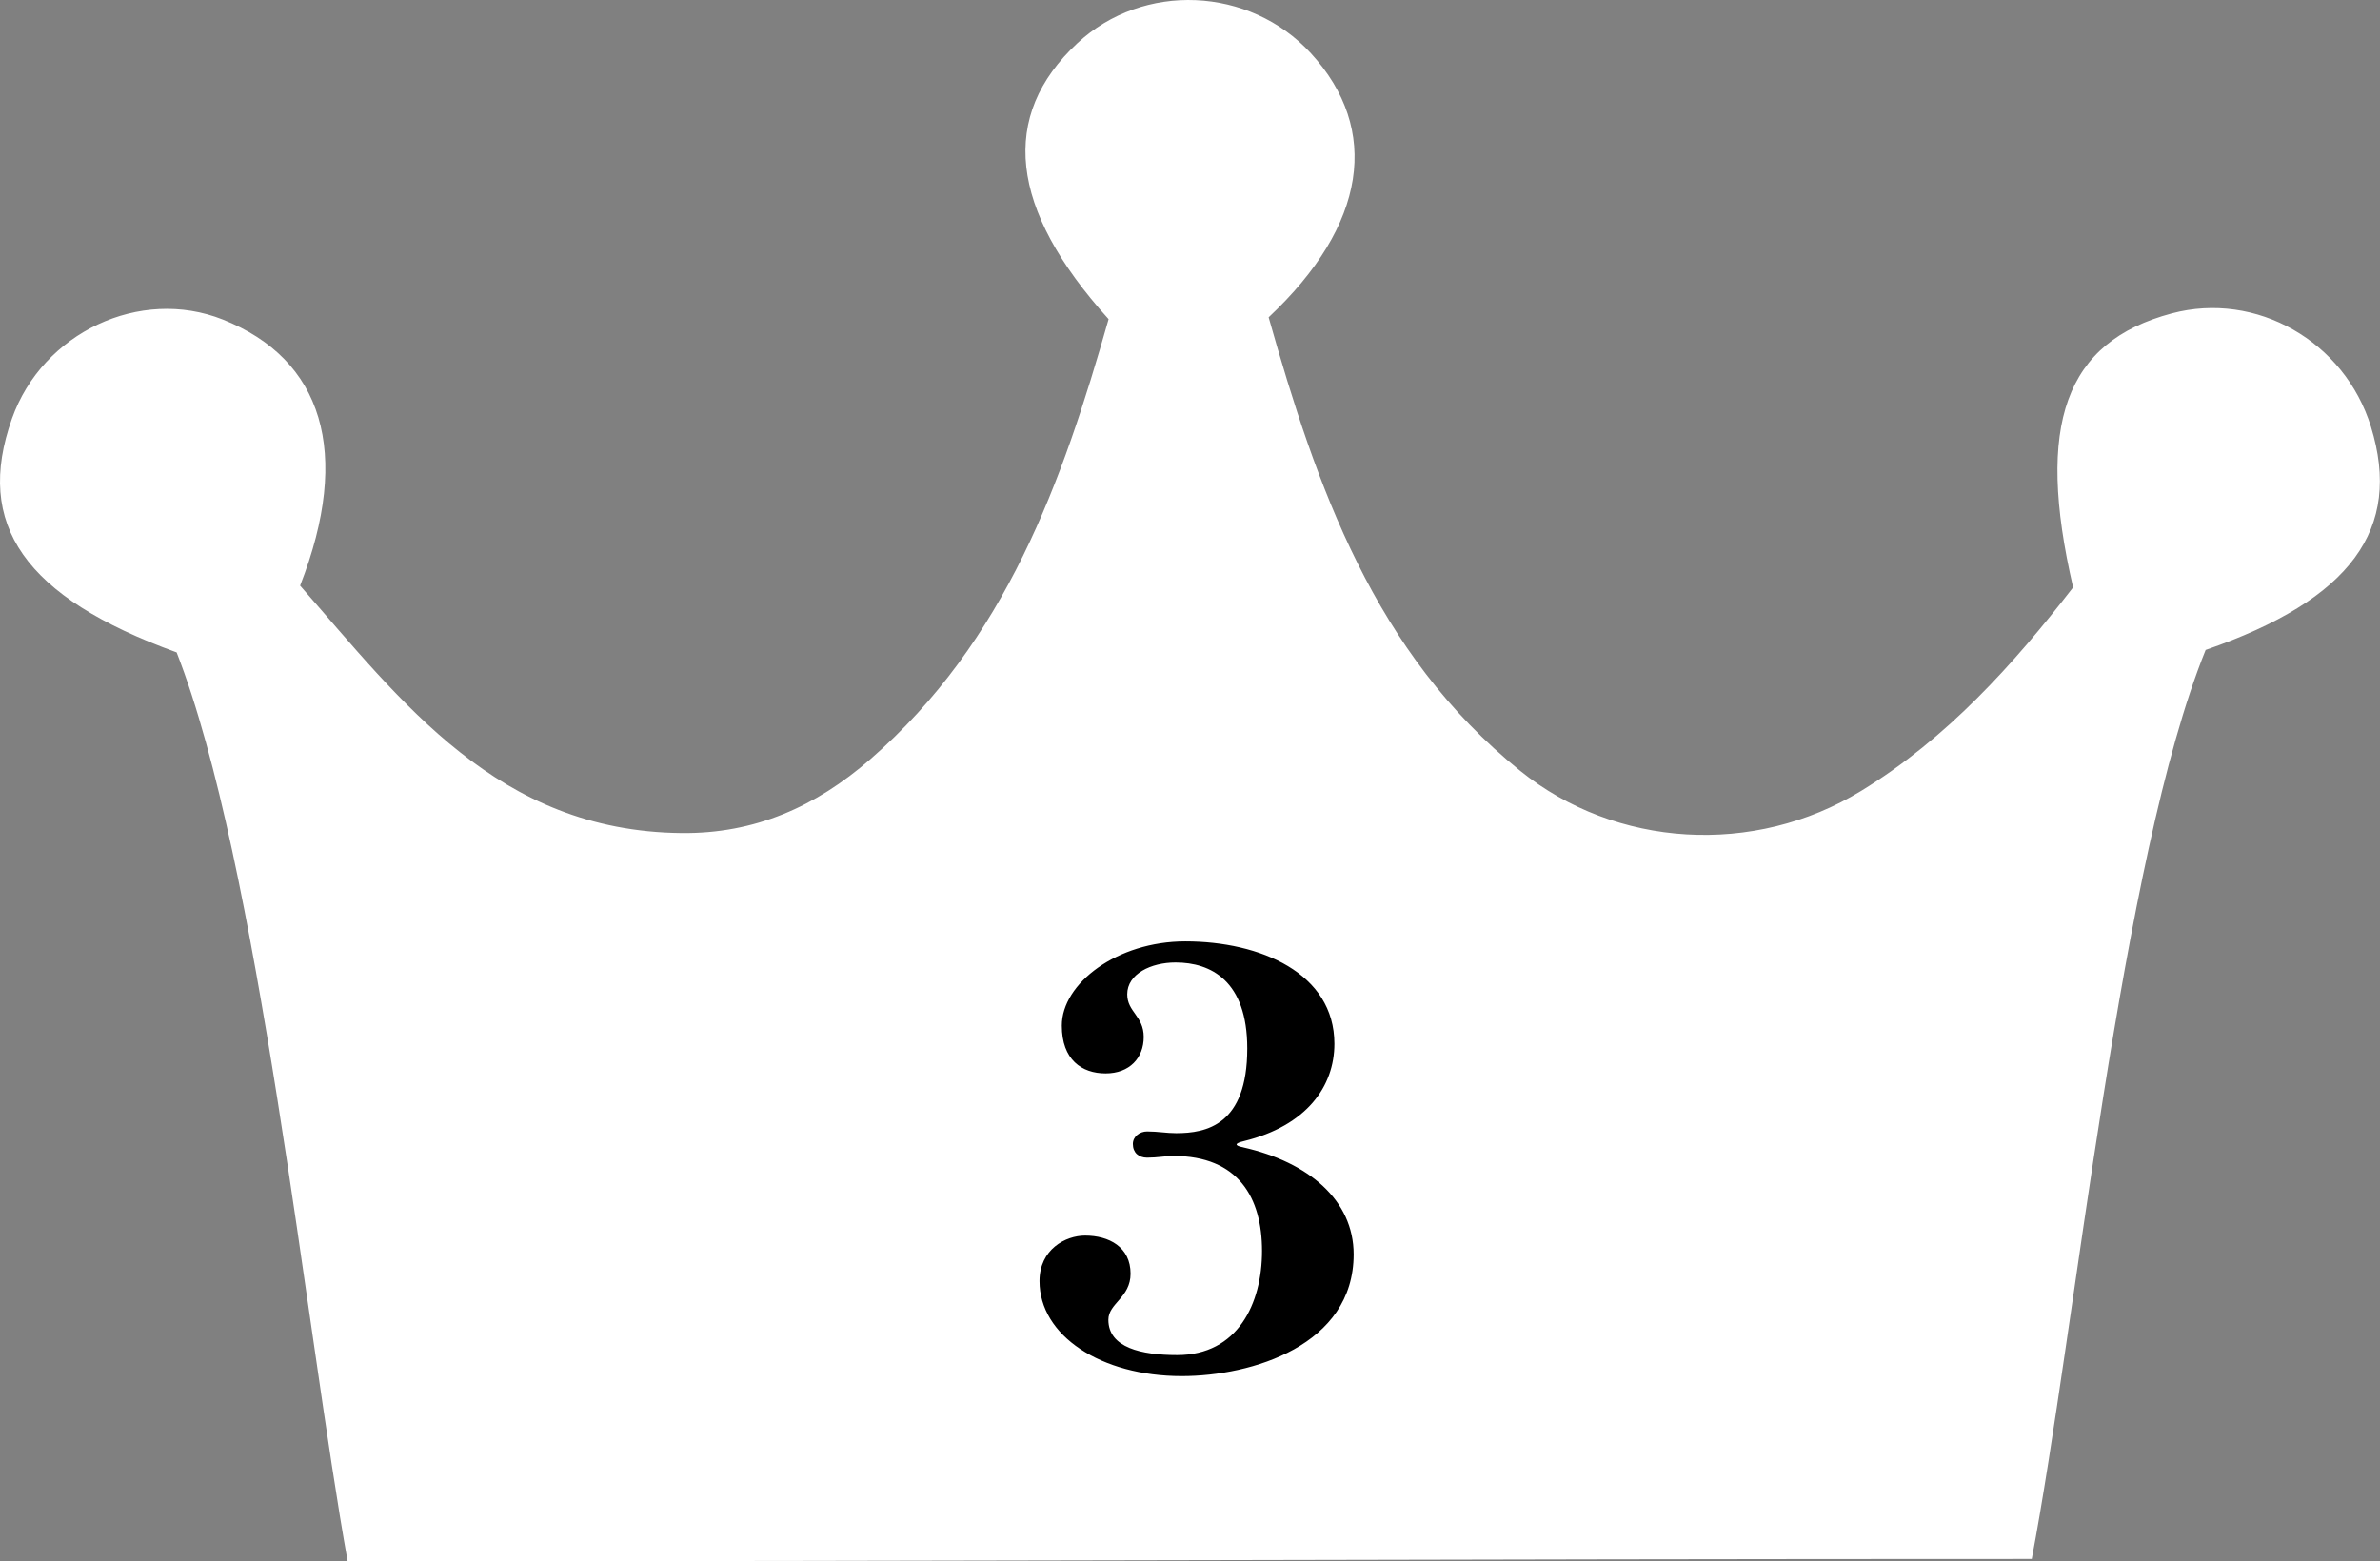
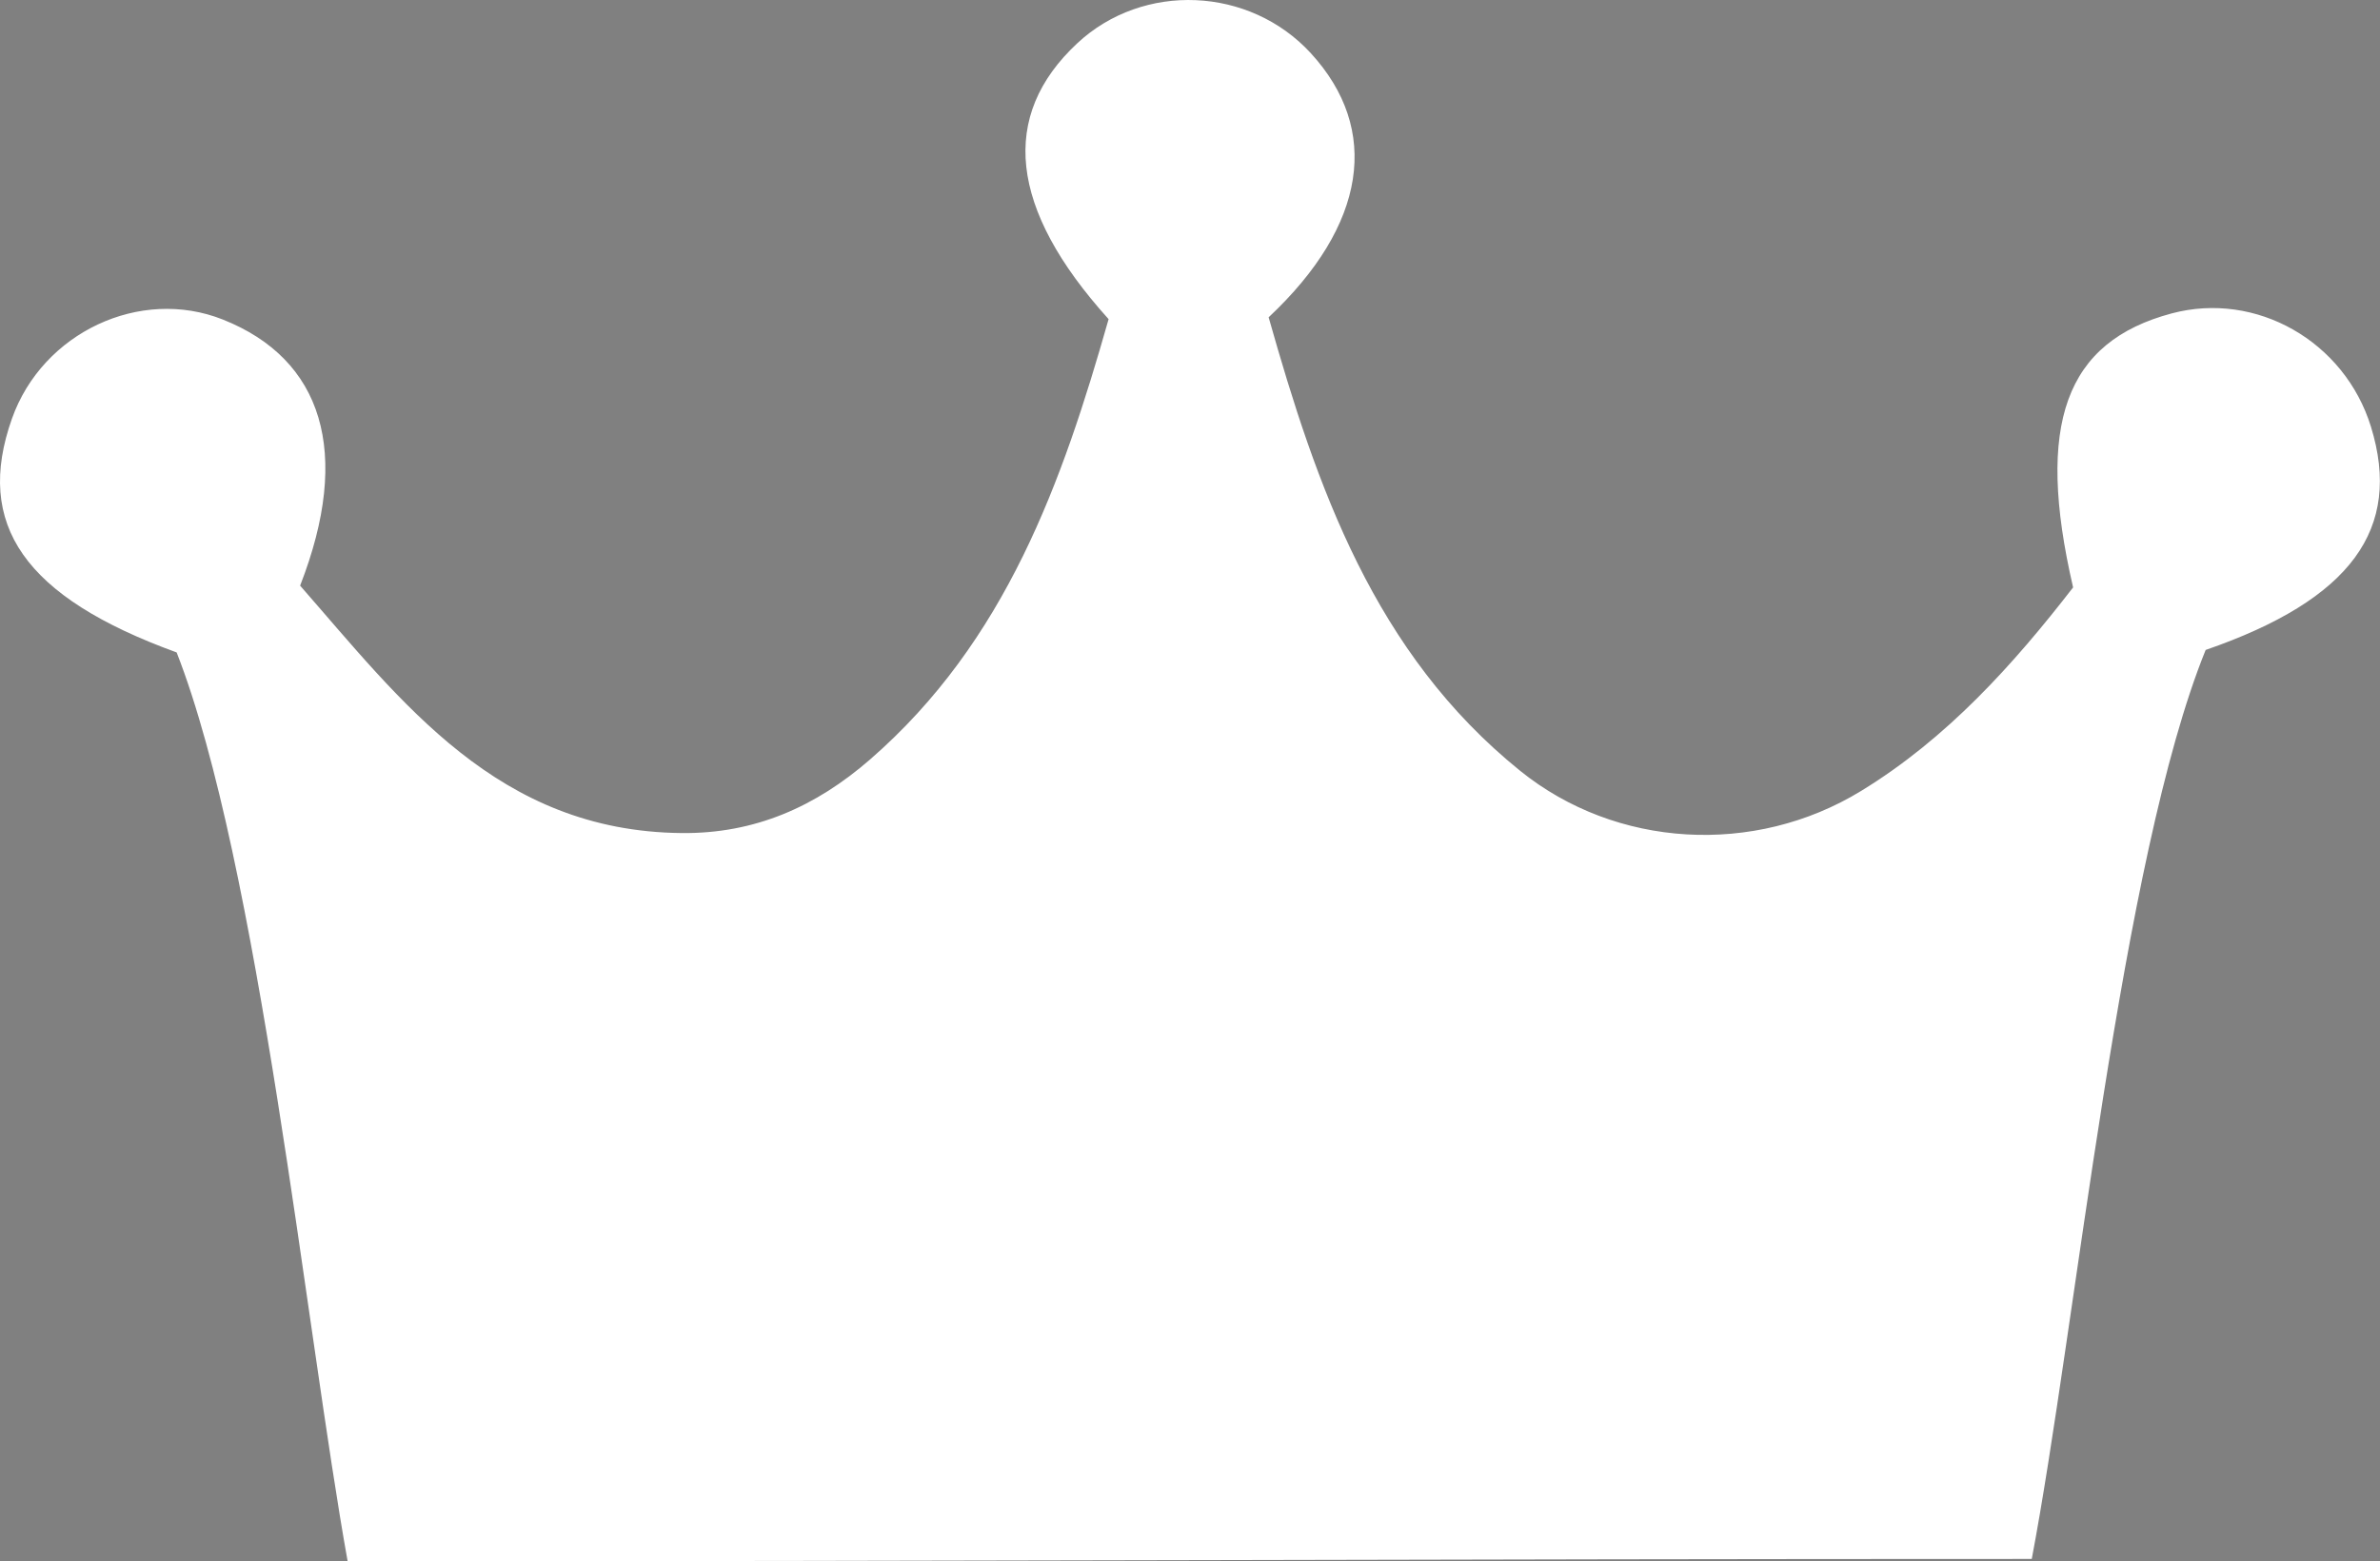
<svg xmlns="http://www.w3.org/2000/svg" id="_レイヤー_2" data-name="レイヤー 2" viewBox="0 0 414.04 271.67">
  <rect x="0" y="0" width="414.04" height="271.67" fill="#808080" stroke="none" />
  <defs>
    <style>
      .cls-1 {
        fill: #fff;
      }
    </style>
  </defs>
  <g id="_レイヤー_1-2" data-name="レイヤー 1">
    <path class="cls-1" d="M60.48,271.67c-7.23-40.18-15.45-121.57-29.75-158.15C4.21,103.89-4.45,91.26,2.08,72.84c5.31-14.98,22.29-22.96,36.69-17.24,17.32,6.88,22.5,23.09,13.44,46.3,17.71,20.23,34.35,42.72,66.34,43.05,12.77.14,23.37-4.59,32.82-12.81,23.63-20.55,33.45-48.31,41.49-76.61-17.38-19.24-18.99-35.39-5.44-48.01,11.46-10.68,29.97-9.88,40.63,1.75,12.16,13.26,9.75,29.89-7.35,45.94,8.34,29.47,18.35,58.41,43.77,78.92,16.63,13.42,40.68,14.88,59.29,3.5,14.97-9.15,26.51-22.01,36.89-35.42-6.6-28.46-1.34-42.75,17.16-47.68,14.69-3.91,30.07,4.85,34.66,19.73,5.47,17.75-3.42,30.07-28.76,38.83-14.77,36.42-22.61,117.91-30.25,158.16-102.67,0-181.37.41-292.99.41Z" />
-     <path d="M216.28,199.64c11.39,2.57,19.21,9.21,19.21,18.61,0,15.84-17.72,21.19-29.9,21.19-14.06,0-24.75-7.03-24.75-16.53,0-5.54,4.55-7.92,7.92-7.92,4.16,0,7.92,1.98,7.92,6.63,0,4.16-3.86,5.15-3.86,8.02,0,4.85,5.74,6.14,11.98,6.14,10.49,0,14.75-8.91,14.75-18.12s-4.06-16.53-15.44-16.53c-1.29,0-2.77.3-4.55.3-1.49,0-2.48-.89-2.48-2.38,0-1.29,1.19-2.18,2.48-2.18,1.88,0,3.37.3,5.05.3,5.25,0,12.37-1.39,12.37-14.75,0-11.78-6.34-14.95-12.47-14.95-4.26,0-8.41,1.98-8.41,5.54,0,3.07,2.87,3.76,2.87,7.42s-2.48,6.34-6.63,6.34-7.62-2.38-7.62-8.32c0-7.33,9.6-14.65,21.48-14.65,13.07,0,25.94,5.54,25.94,17.82,0,7.42-4.85,14.26-15.74,16.93-1.68.4-1.68.79-.1,1.09Z" />
  </g>
</svg>